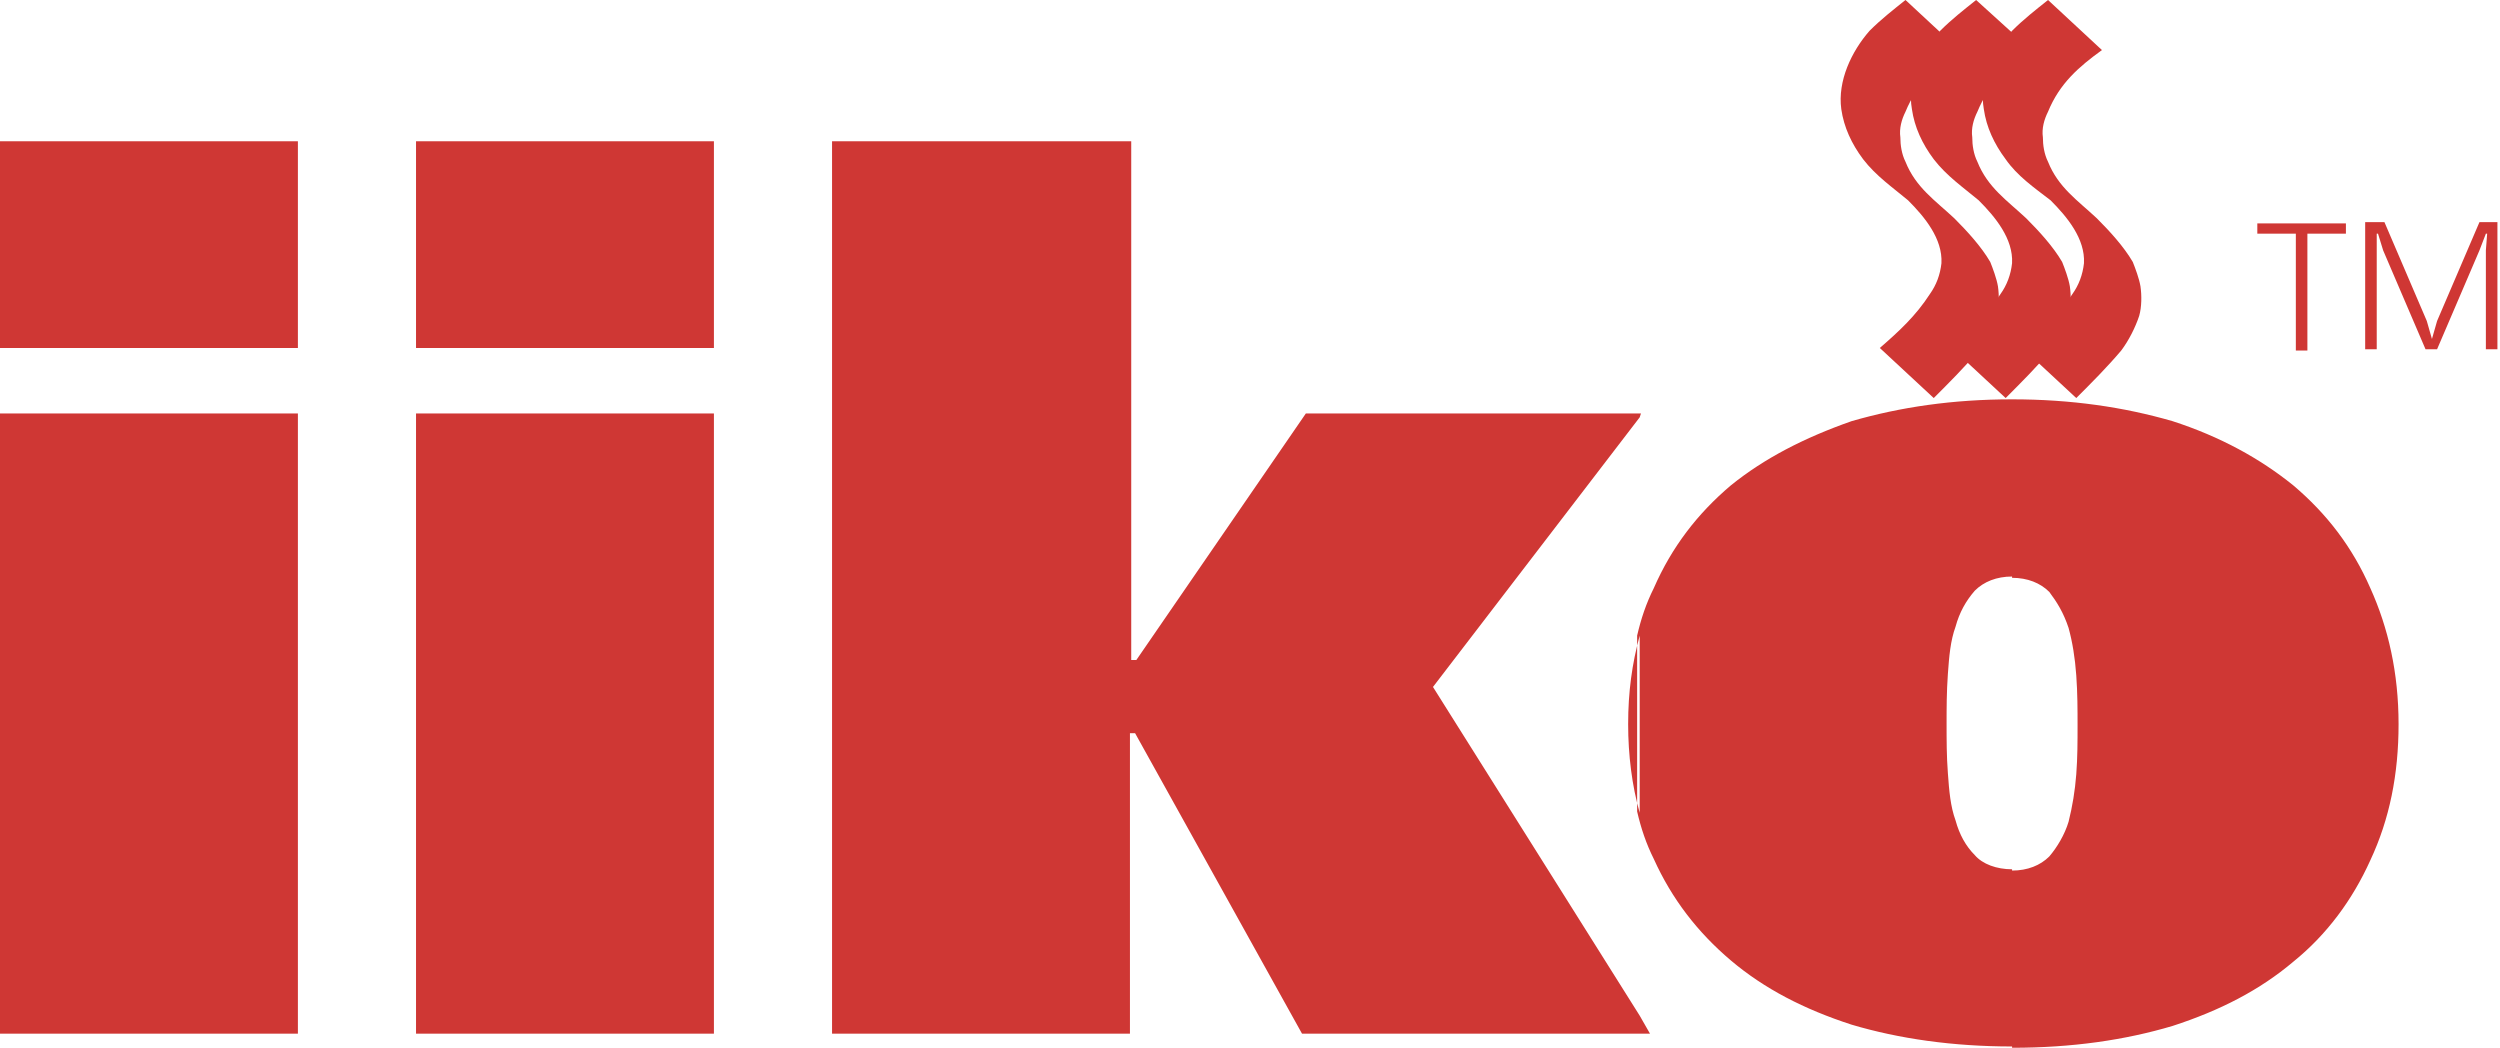
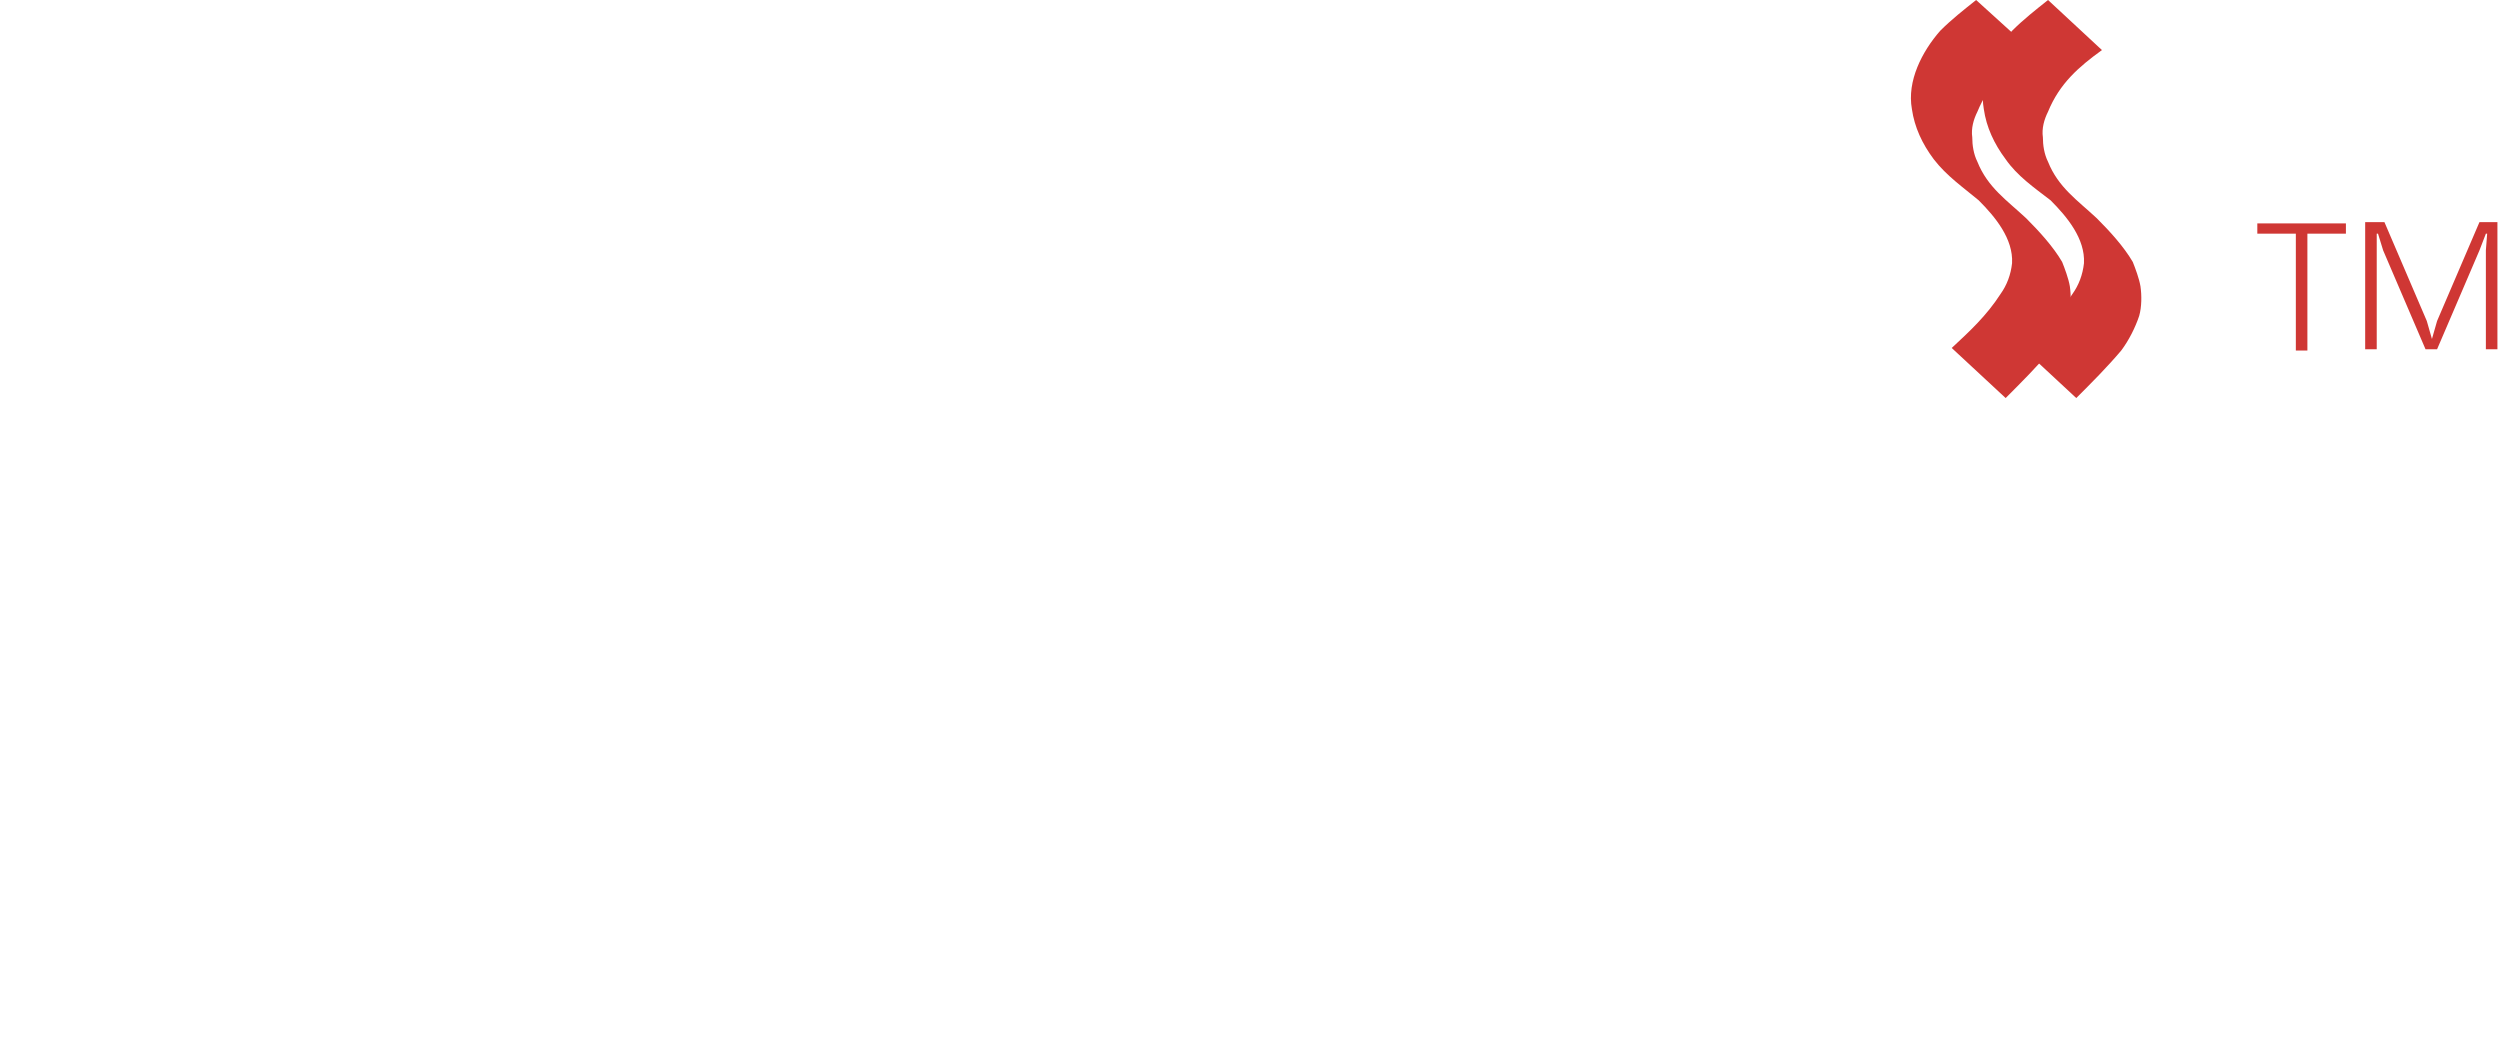
<svg xmlns="http://www.w3.org/2000/svg" id="Layer_1" x="0px" y="0px" viewBox="0 0 194.7 81.6" style="enable-background:new 0 0 194.7 81.6;" xml:space="preserve">
  <style type="text/css"> .st0{fill:#CF3734;} .st1{fill-rule:evenodd;clip-rule:evenodd;fill:#CF3734;} </style>
  <g>
-     <path class="st0" d="M156.7,81.6V67.8c1.2,0,2.2-0.4,2.9-1.1c0.6-0.7,1.2-1.7,1.5-2.7c0.3-1.2,0.5-2.4,0.6-3.7 c0.1-1.3,0.1-2.6,0.1-3.8c0-1.2,0-2.5-0.1-3.9c-0.1-1.4-0.3-2.6-0.6-3.7c-0.4-1.2-0.9-2-1.5-2.8c-0.7-0.7-1.7-1.1-2.9-1.1V31.1 c4.6,0,8.7,0.6,12.5,1.7c3.7,1.2,6.8,2.9,9.4,5c2.6,2.2,4.6,4.8,6,8c1.4,3.1,2.2,6.6,2.2,10.6c0,3.9-0.7,7.4-2.2,10.6 c-1.4,3.1-3.4,5.8-6,7.9c-2.6,2.2-5.7,3.8-9.4,5C165.5,81,161.4,81.6,156.7,81.6z M156.7,31.1v13.8c-1.2,0-2.2,0.4-2.9,1.1 c-0.7,0.8-1.2,1.7-1.5,2.8c-0.4,1.1-0.5,2.3-0.6,3.7c-0.1,1.4-0.1,2.7-0.1,3.9c0,1.2,0,2.5,0.1,3.8c0.1,1.4,0.2,2.6,0.6,3.7 c0.3,1.1,0.8,2,1.5,2.7c0.6,0.7,1.7,1.1,2.9,1.1v13.8c-4.6,0-8.8-0.6-12.5-1.7c-3.7-1.2-6.8-2.8-9.4-5c-2.6-2.2-4.6-4.8-6-7.9 c-0.6-1.2-1-2.4-1.3-3.7V49.5c0.3-1.3,0.7-2.5,1.3-3.7c1.4-3.2,3.4-5.8,6-8c2.6-2.1,5.7-3.7,9.4-5C148,31.7,152.1,31.1,156.7,31.1 L156.7,31.1z M127.7,80.5h0.8l-0.8-1.4V80.5L127.7,80.5z M127.7,32.5l0.1-0.3h-0.1V32.5z M0,80.5h23.2V32.2H0V80.5L0,80.5z M127.7,32.2v0.3l-16.1,21l16.1,25.6v1.4h-26.3l-13-23.4h-0.4v23.4H64.8V11h23.3v40.4h0.4l13.2-19.2H127.7L127.7,32.2z M127.7,49.5 c-0.6,2.2-0.9,4.4-0.9,6.9c0,2.4,0.3,4.8,0.9,6.9V49.5L127.7,49.5z M0,11v16.1h23.2V11H0L0,11z M32.4,80.5h23.2V32.2H32.4V80.5 L32.4,80.5z M32.4,11v16.1h23.2V11H32.4z" />
    <path class="st0" d="M175.8,17.4v0.8h3v9.1h0.9v-9.1h3v-0.8H175.8L175.8,17.4z M189.4,26.4l-0.4-1.4l-3.3-7.7h-1.5v9.9h0.9v-7.7 v-1.3h0.1l0.4,1.3l3.3,7.7h0.9l3.3-7.7l0.5-1.3h0.1l-0.1,1.3v7.7h0.9v-9.9h-1.4l-3.3,7.7L189.4,26.4L189.4,26.4z" />
    <g>
-       <path class="st1" d="M146.4,27.1l4.2,3.9c1.2-1.2,2.4-2.4,3.5-3.7c0.6-0.8,1.1-1.8,1.4-2.7c0.2-0.7,0.2-1.6,0.1-2.3 c-0.1-0.6-0.4-1.4-0.6-1.9c-0.7-1.2-1.8-2.4-2.8-3.4c-1.5-1.4-3-2.4-3.8-4.4c-0.3-0.6-0.4-1.3-0.4-1.9c-0.1-0.7,0.1-1.4,0.4-2 c0.9-2.2,2.4-3.5,4.2-4.8L148.4,0c-1,0.8-1.9,1.5-2.8,2.4c-1.4,1.6-2.5,3.9-2.2,6.1c0.2,1.4,0.8,2.7,1.7,3.9 c1,1.3,2.3,2.2,3.5,3.2c1.3,1.3,2.7,3,2.6,4.9c-0.1,0.9-0.4,1.7-0.9,2.4C149.2,24.6,147.9,25.8,146.4,27.1z" />
      <path class="st1" d="M152,27.1l4.2,3.9c1.2-1.2,2.4-2.4,3.5-3.7c0.6-0.8,1.1-1.8,1.4-2.7c0.2-0.7,0.2-1.6,0.1-2.3 c-0.1-0.6-0.4-1.4-0.6-1.9c-0.7-1.2-1.8-2.4-2.8-3.4c-1.5-1.4-3-2.4-3.8-4.4c-0.3-0.6-0.4-1.3-0.4-1.9c-0.1-0.7,0.1-1.4,0.4-2 c0.9-2.2,2.4-3.5,4.2-4.8L153.9,0c-1,0.8-1.9,1.5-2.8,2.4c-1.4,1.6-2.6,3.9-2.2,6.1c0.2,1.4,0.8,2.7,1.7,3.9 c1,1.3,2.3,2.2,3.5,3.2c1.3,1.3,2.7,3,2.6,4.9c-0.1,0.9-0.4,1.7-0.9,2.4C154.7,24.6,153.4,25.8,152,27.1z" />
      <path class="st1" d="M157.5,27.1l4.2,3.9c1.2-1.2,2.4-2.4,3.5-3.7c0.6-0.8,1.1-1.8,1.4-2.7c0.2-0.7,0.2-1.6,0.1-2.3 c-0.1-0.6-0.4-1.4-0.6-1.9c-0.7-1.2-1.8-2.4-2.8-3.4c-1.5-1.4-3-2.4-3.8-4.4c-0.3-0.6-0.4-1.3-0.4-1.9c-0.1-0.7,0.1-1.4,0.4-2 c0.9-2.2,2.4-3.5,4.2-4.8L159.5,0c-1,0.8-1.9,1.5-2.8,2.4c-1.4,1.6-2.6,3.9-2.2,6.1c0.2,1.4,0.8,2.7,1.7,3.9 c0.9,1.3,2.2,2.2,3.5,3.2c1.3,1.3,2.7,3,2.6,4.9c-0.1,0.9-0.4,1.7-0.9,2.4C160.3,24.6,159,25.8,157.5,27.1z" />
    </g>
  </g>
</svg>